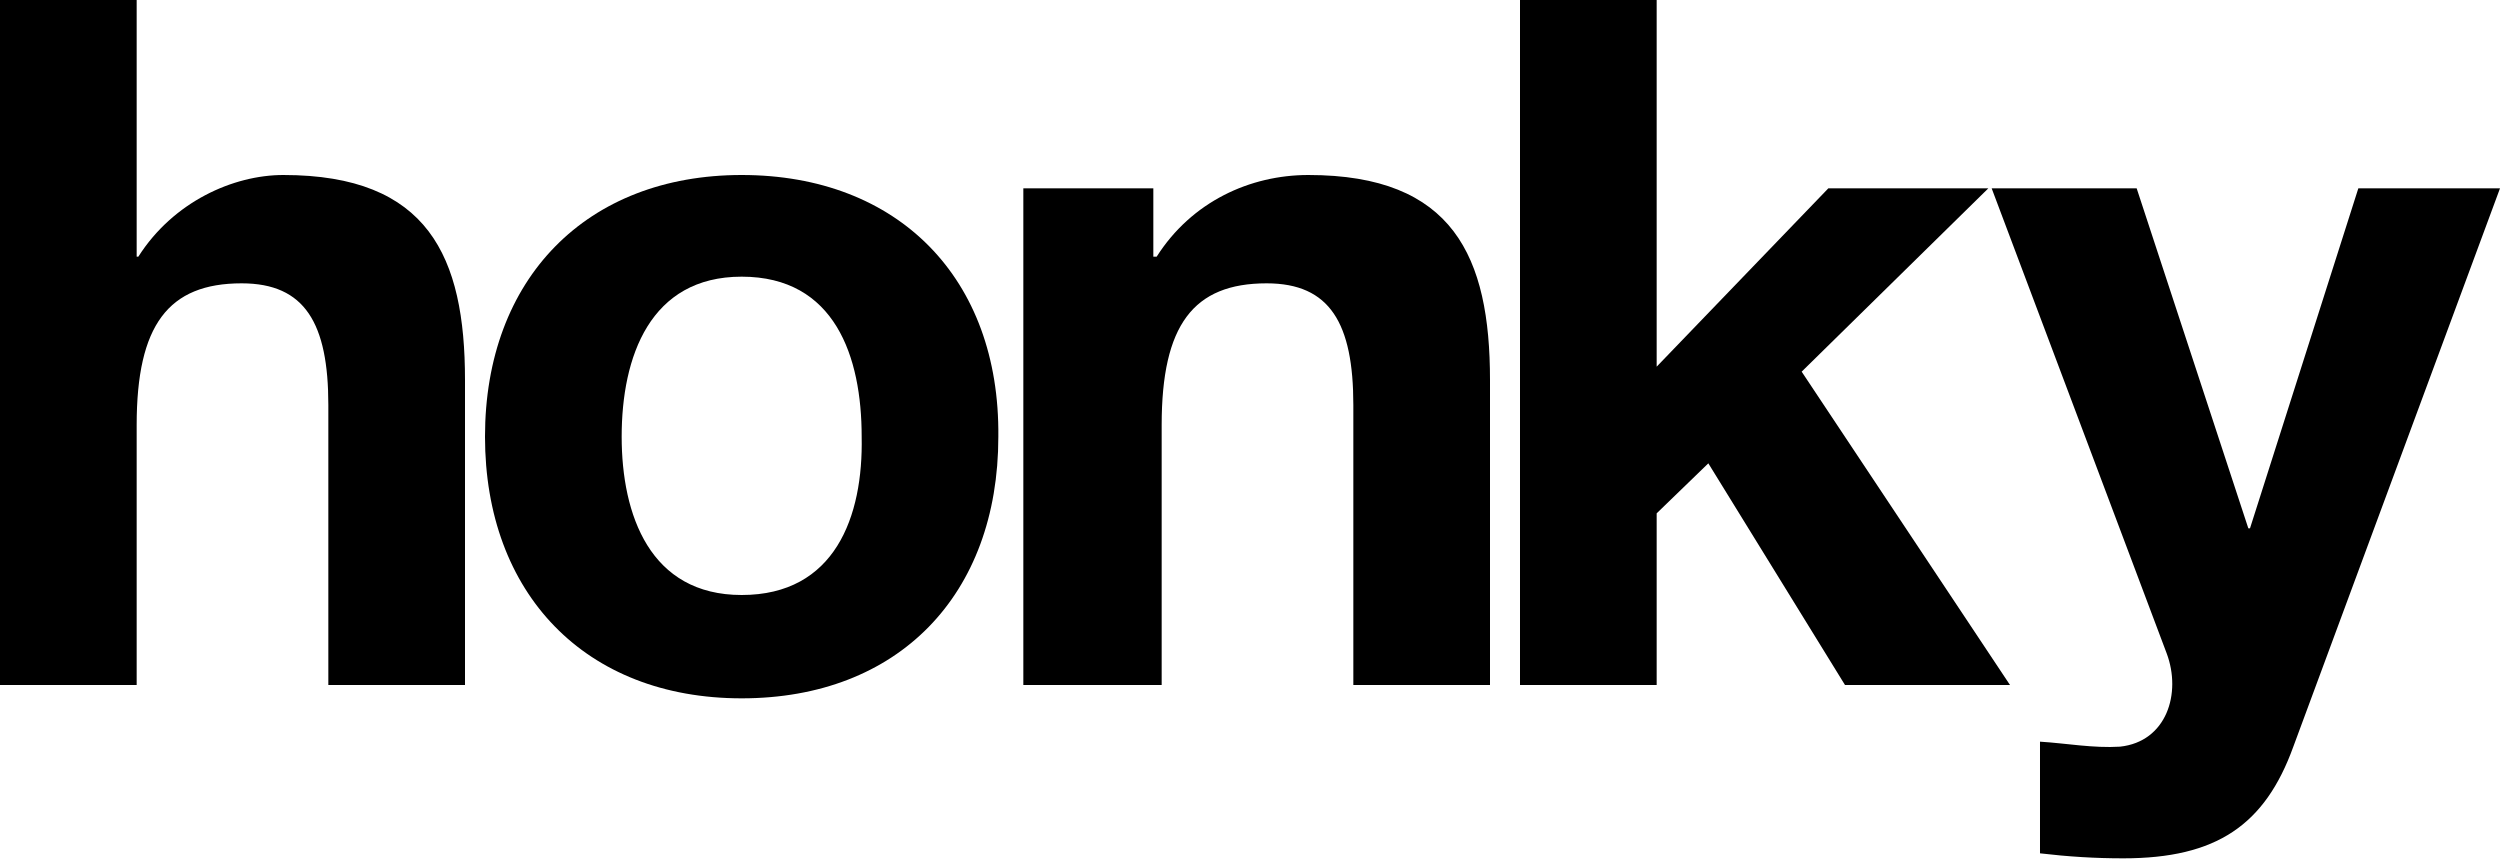
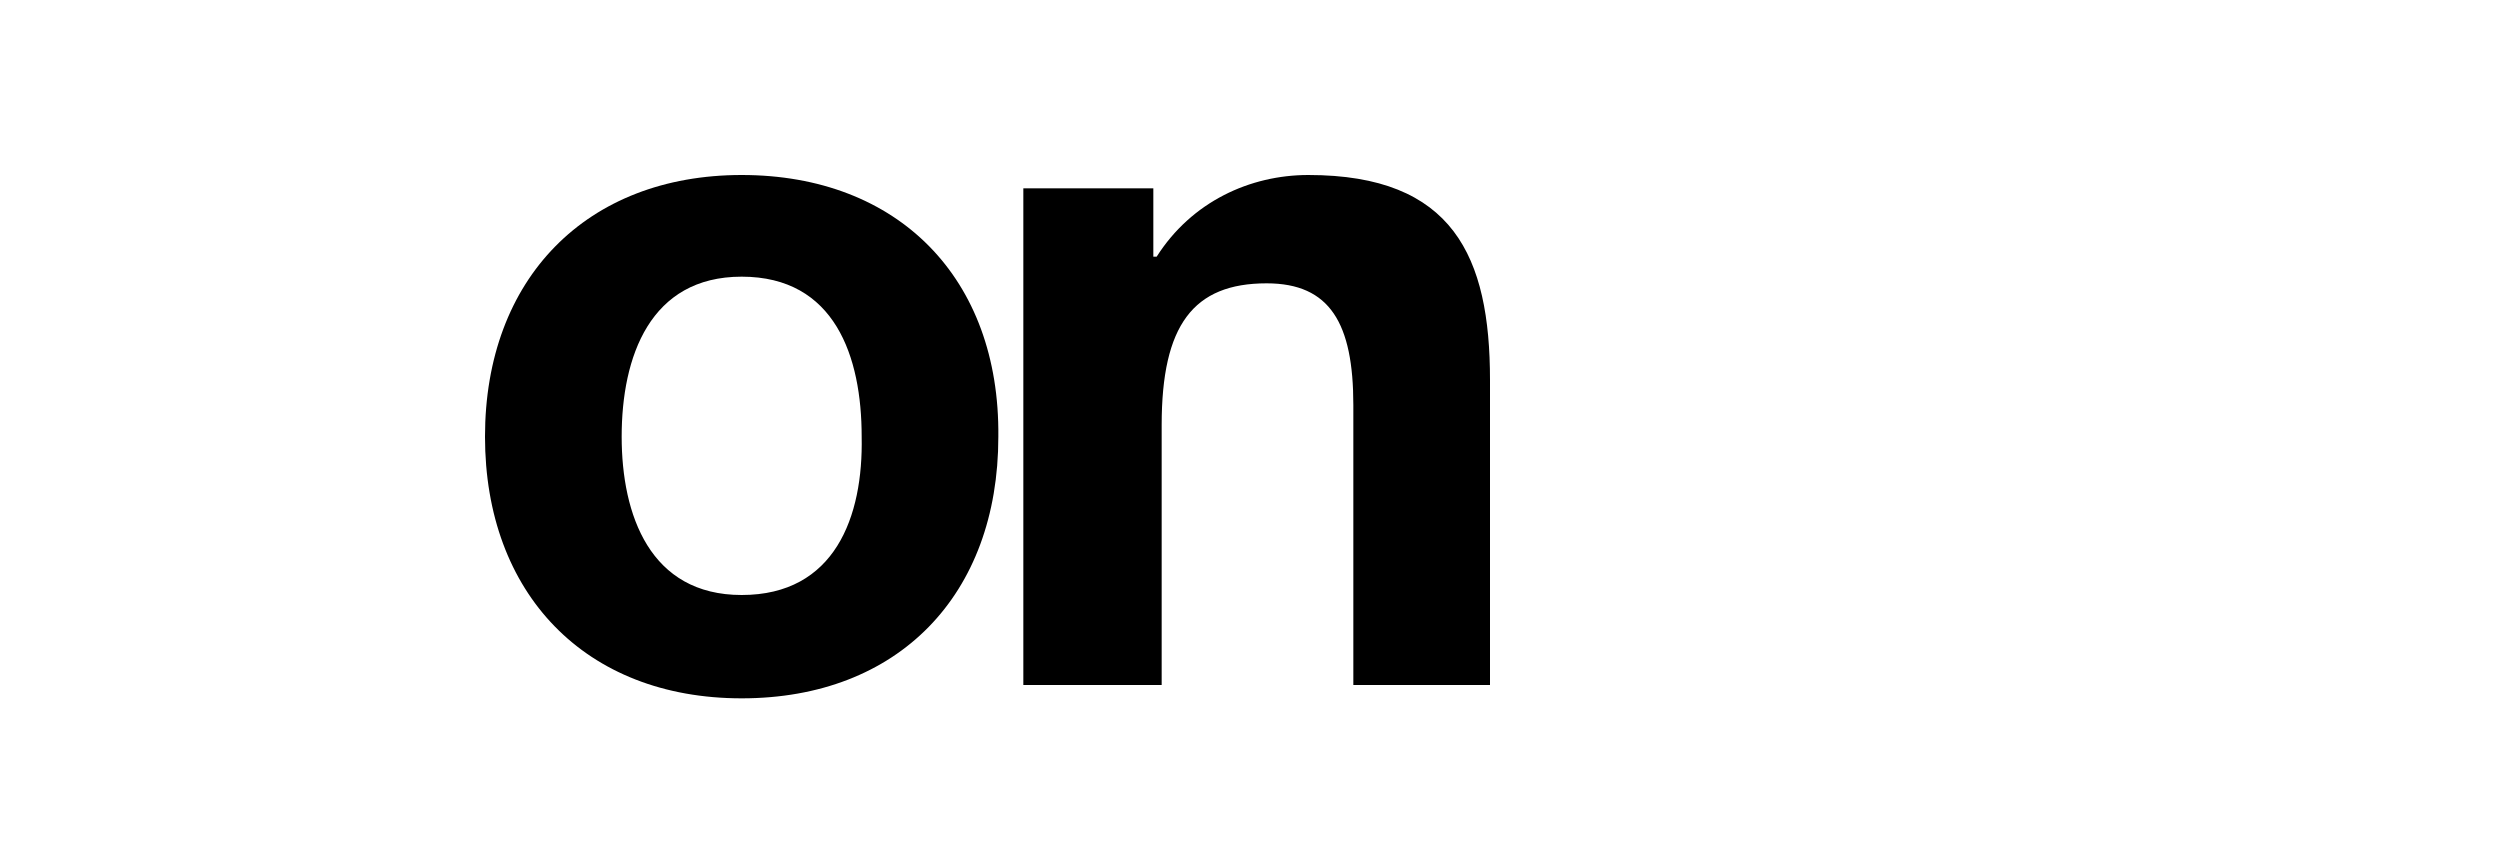
<svg xmlns="http://www.w3.org/2000/svg" version="1.1" id="Layer_1" x="0px" y="0px" width="150px" height="52px" viewBox="0 0 150 52" style="enable-background:new 0 0 150 52;" xml:space="preserve">
  <g>
-     <path d="M150,11.3h-8.5L135,31.7h-0.1l-6.7-20.4h-8.7l10.5,27.9c0.9,2.4,0,5.3-2.8,5.6c-1.6,0.1-3.2-0.2-4.8-0.3v6.7   c1.7,0.2,3.3,0.3,5,0.3c5.6,0,8.5-2,10.2-6.7L150,11.3z" />
-     <polygon points="91.2,41.1 99.4,41.1 99.4,30.8 102.5,27.8 110.7,41.1 120.6,41.1 108.1,22.3 119.3,11.3 109.7,11.3 99.4,22    99.4,0 91.2,0  " />
    <path d="M61.5,41.1h8.2V25.5c0-6,1.9-8.5,6.3-8.5c3.8,0,5.2,2.4,5.2,7.3v16.8h8.2V22.8c0-7.4-2.2-12.3-10.9-12.3   c-3.5,0-7,1.6-9.1,4.9h-0.2v-4.1h-7.8V41.1z" />
-     <path d="M0,41.1h8.2V25.5c0-6,1.9-8.5,6.3-8.5c3.8,0,5.2,2.4,5.2,7.3v16.8h8.2V22.8c0-7.4-2.2-12.3-10.9-12.3c-3,0-6.6,1.6-8.7,4.9   H8.2V0H0V41.1z" />
    <path d="M44.5,10.5c-9.3,0-15.4,6.2-15.4,15.7c0,9.4,6,15.7,15.4,15.7c9.4,0,15.4-6.2,15.4-15.7C60,16.7,53.9,10.5,44.5,10.5z    M44.5,35.7c-5.5,0-7.2-4.8-7.2-9.5c0-4.8,1.7-9.6,7.2-9.6c5.6,0,7.2,4.8,7.2,9.6C51.8,31,50.1,35.7,44.5,35.7z" />
  </g>
</svg>